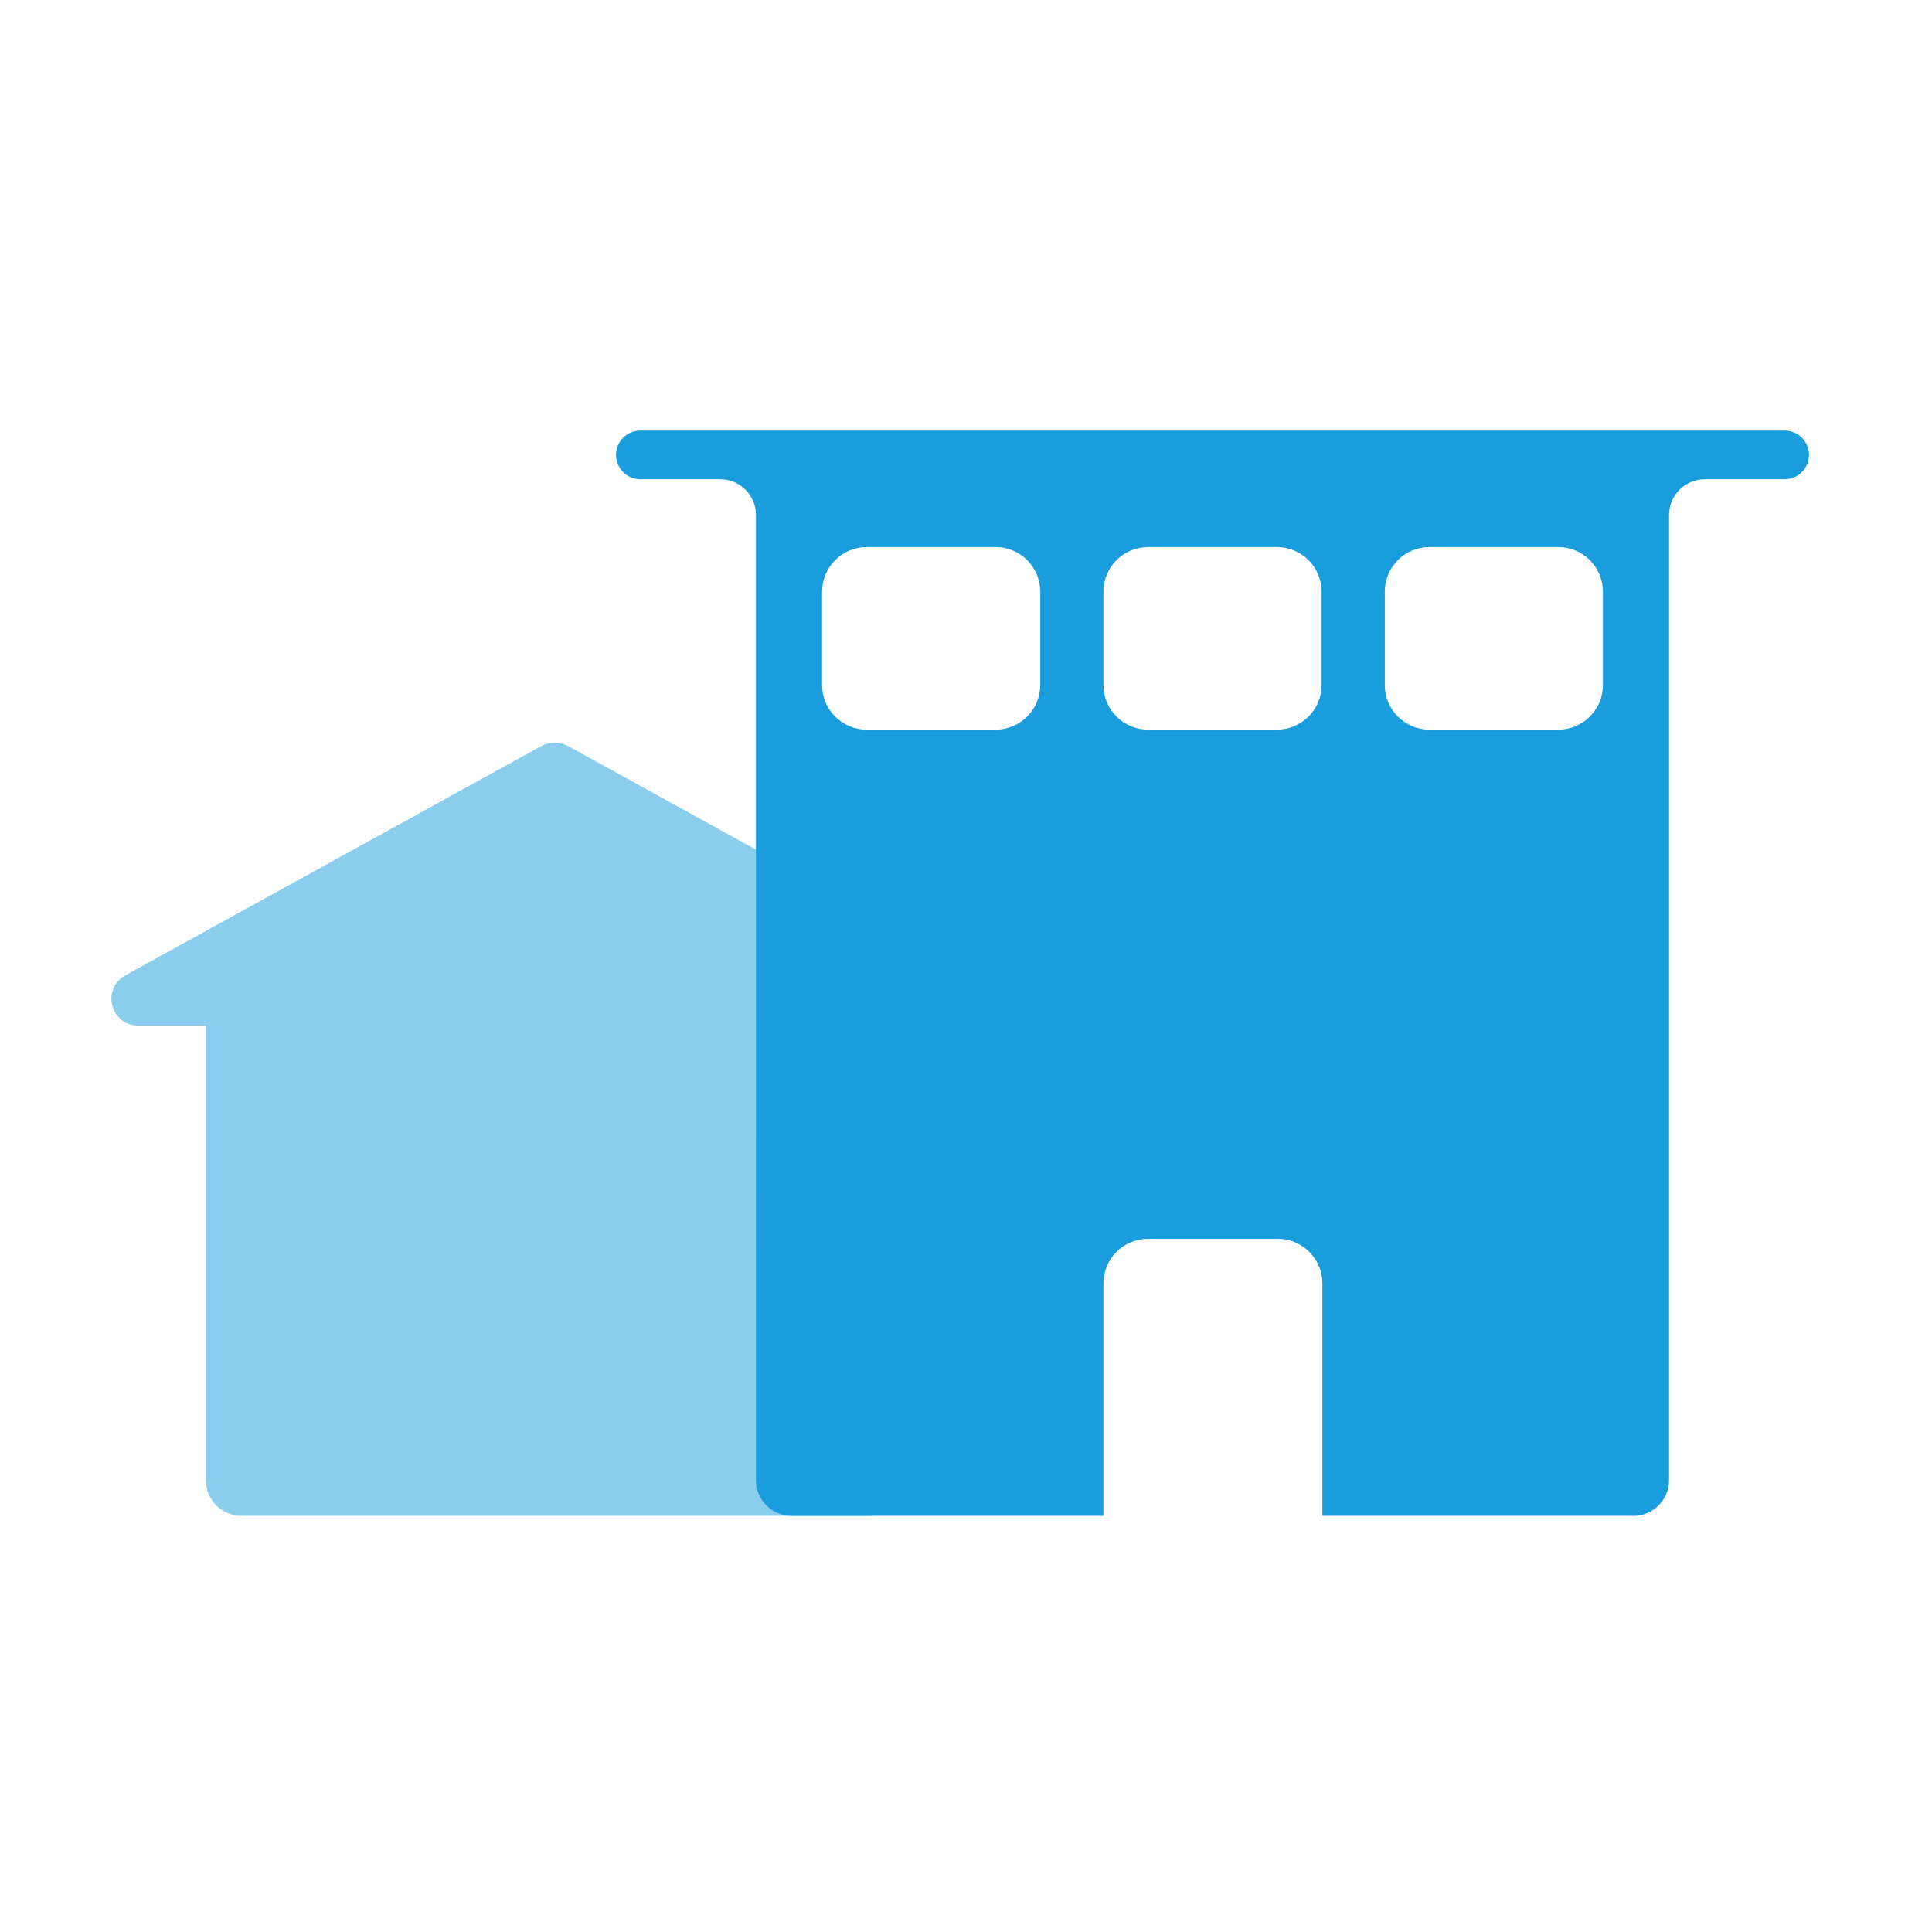
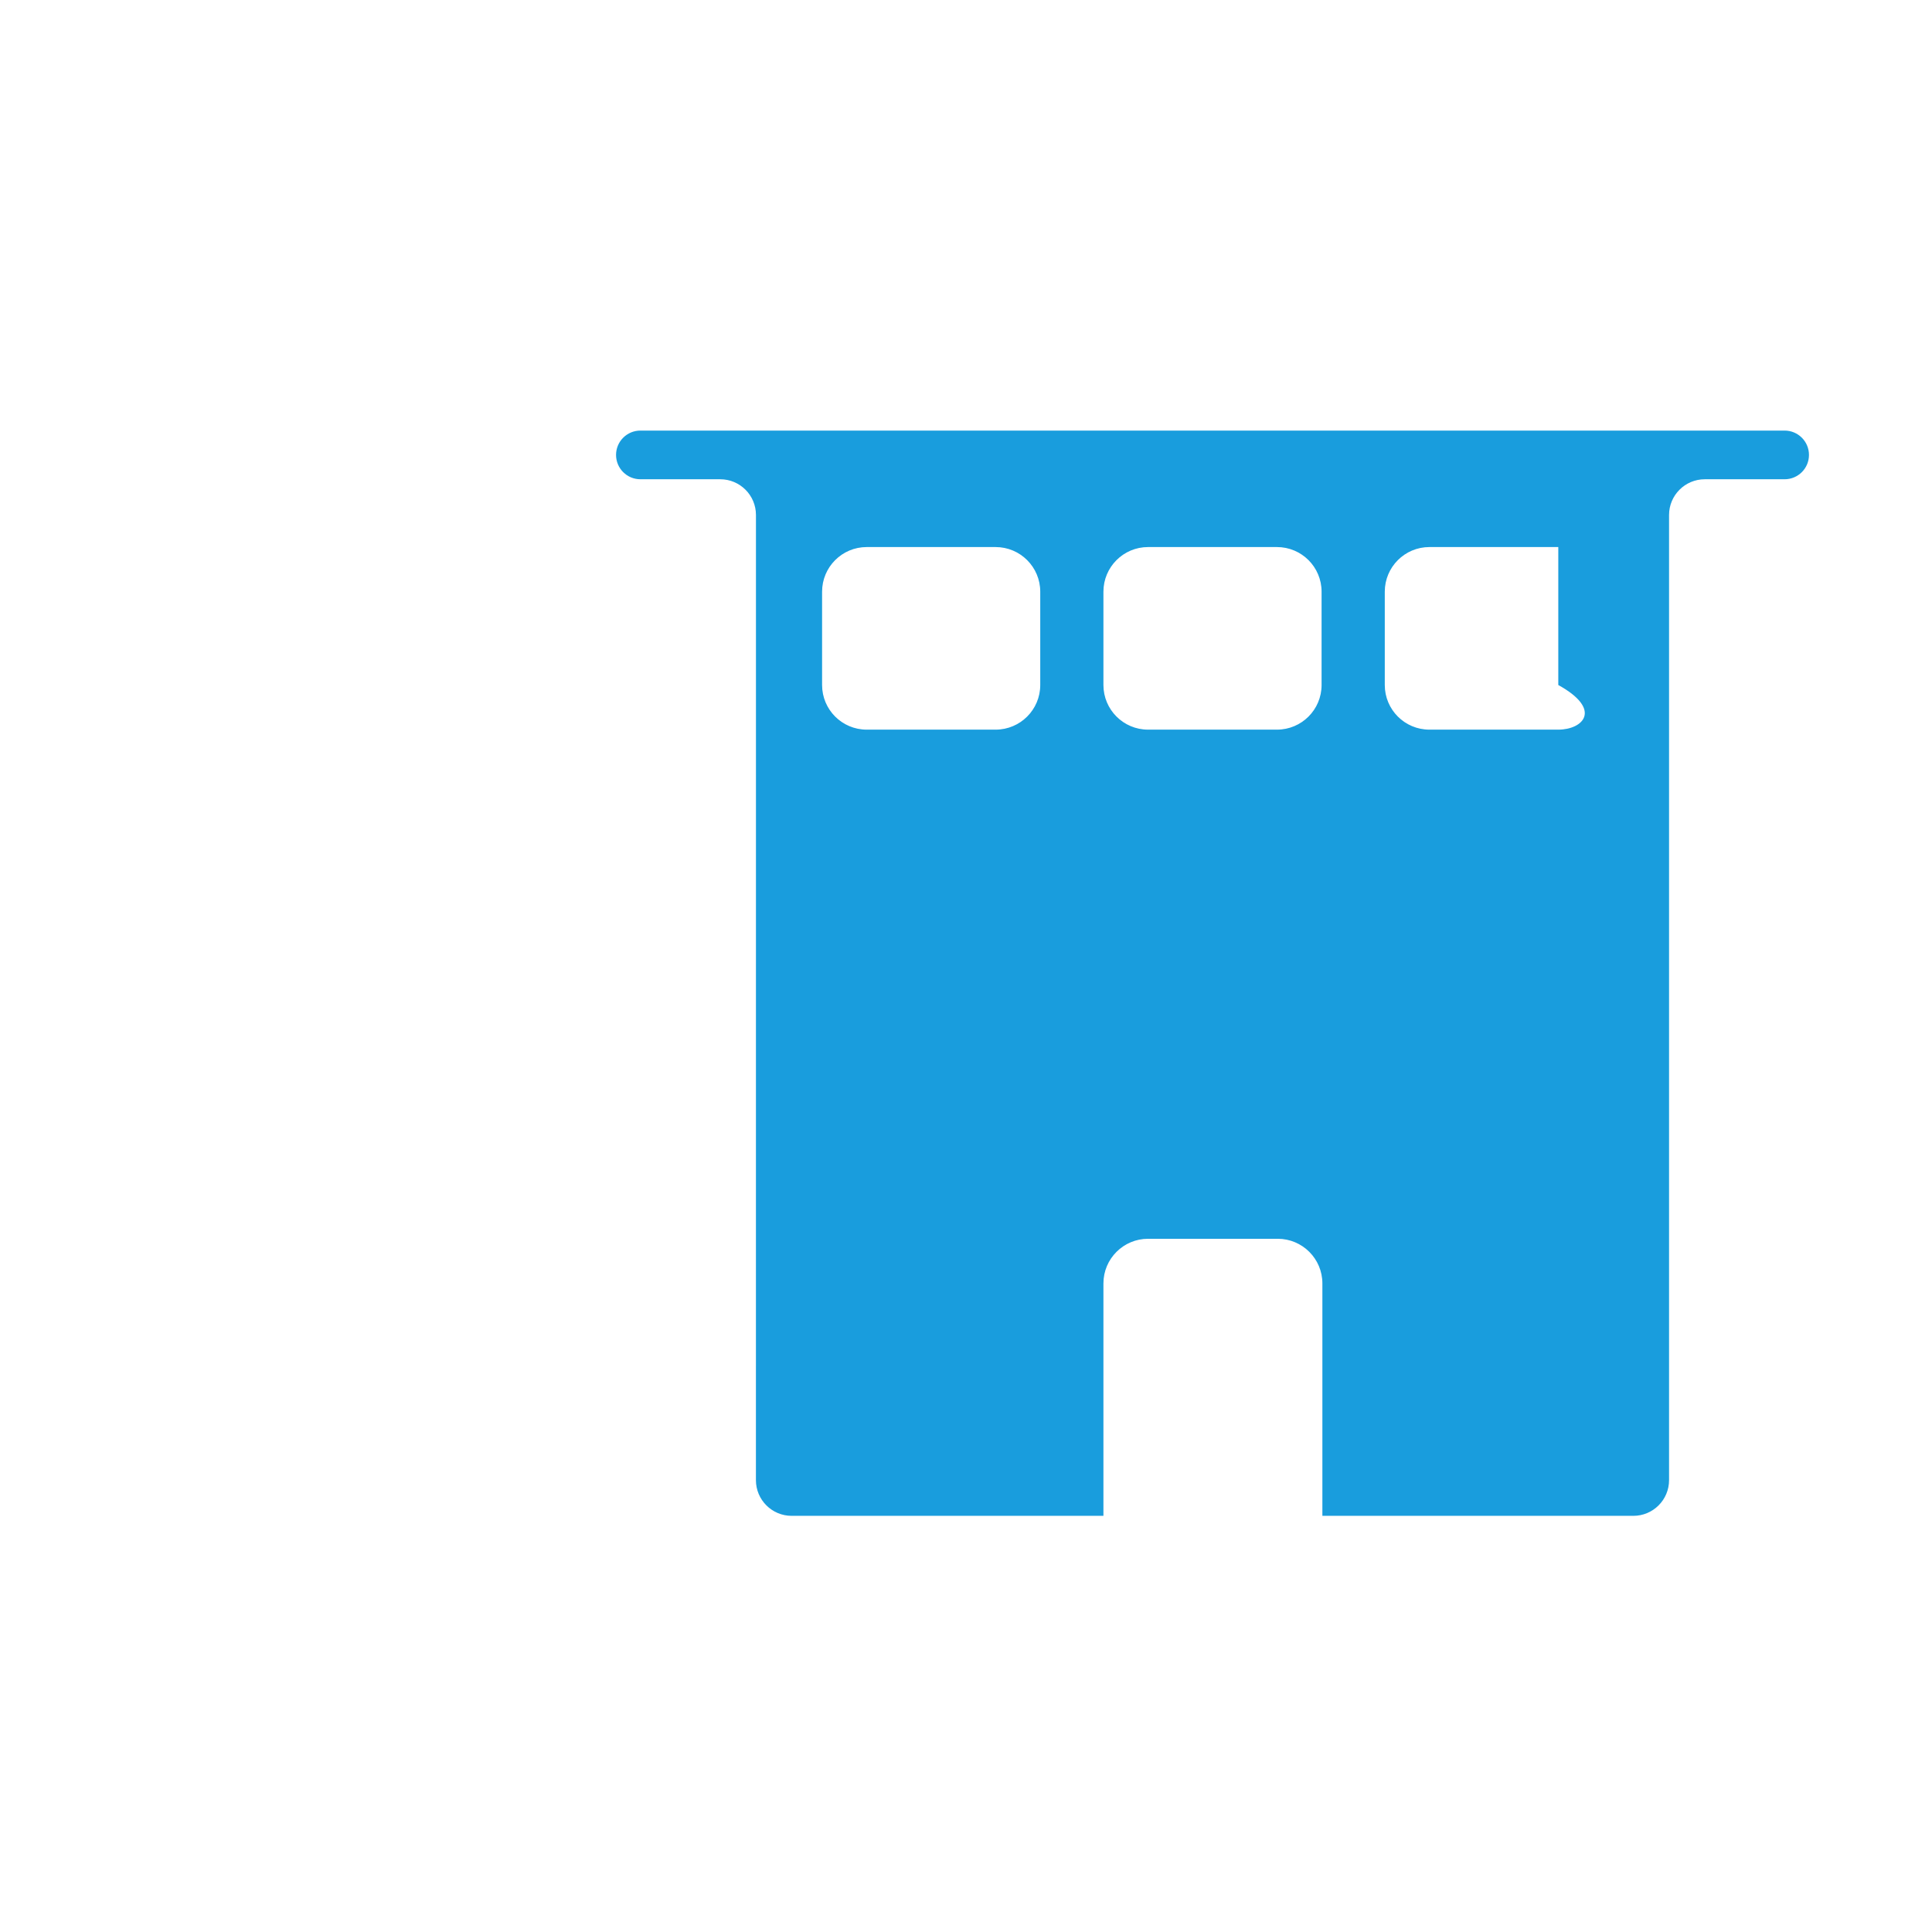
<svg xmlns="http://www.w3.org/2000/svg" width="120" height="120" viewBox="0 0 121 121" fill="none">
-   <path opacity="0.5" d="M35.564 46.718C35.06 46.44 34.419 46.44 33.915 46.717L7.849 61.085C6.33 61.922 6.925 64.231 8.659 64.231H12.889V92.7C12.889 93.935 13.89 94.936 15.126 94.936H54.353C55.588 94.936 56.589 93.935 56.589 92.7V64.231H60.82C62.553 64.231 63.148 61.922 61.63 61.085L35.564 46.718Z" fill="#199DDD" />
-   <path fill-rule="evenodd" clip-rule="evenodd" d="M40.108 26.967C39.266 26.967 38.583 27.649 38.583 28.492C38.583 29.334 39.266 30.016 40.108 30.016H45.109C46.344 30.016 47.345 31.018 47.345 32.253V53.226L47.343 92.7C47.343 93.935 48.345 94.936 49.58 94.936H69.107V80.38C69.107 78.836 70.359 77.584 71.903 77.584H80.024C81.568 77.584 82.82 78.836 82.82 80.38V94.936H102.296C103.531 94.936 104.532 93.935 104.532 92.7V32.253C104.532 31.018 105.534 30.016 106.769 30.016H111.77C112.612 30.016 113.295 29.334 113.295 28.492C113.295 27.649 112.612 26.967 111.77 26.967H40.108ZM51.487 37.057C51.487 35.513 52.738 34.262 54.282 34.262H62.354C63.898 34.262 65.15 35.513 65.15 37.057V42.902C65.15 44.446 63.898 45.697 62.354 45.697H54.282C52.738 45.697 51.487 44.446 51.487 42.902V37.057ZM71.903 34.262C70.359 34.262 69.107 35.513 69.107 37.057V42.902C69.107 44.446 70.359 45.697 71.903 45.697H79.975C81.519 45.697 82.77 44.446 82.77 42.902V37.057C82.77 35.513 81.519 34.262 79.975 34.262H71.903ZM86.728 37.057C86.728 35.513 87.979 34.262 89.523 34.262H97.595C99.139 34.262 100.391 35.513 100.391 37.057V42.902C100.391 44.446 99.139 45.697 97.595 45.697H89.523C87.979 45.697 86.728 44.446 86.728 42.902V37.057Z" fill="#199DDD" />
+   <path fill-rule="evenodd" clip-rule="evenodd" d="M40.108 26.967C39.266 26.967 38.583 27.649 38.583 28.492C38.583 29.334 39.266 30.016 40.108 30.016H45.109C46.344 30.016 47.345 31.018 47.345 32.253V53.226L47.343 92.7C47.343 93.935 48.345 94.936 49.58 94.936H69.107V80.38C69.107 78.836 70.359 77.584 71.903 77.584H80.024C81.568 77.584 82.82 78.836 82.82 80.38V94.936H102.296C103.531 94.936 104.532 93.935 104.532 92.7V32.253C104.532 31.018 105.534 30.016 106.769 30.016H111.77C112.612 30.016 113.295 29.334 113.295 28.492C113.295 27.649 112.612 26.967 111.77 26.967H40.108ZM51.487 37.057C51.487 35.513 52.738 34.262 54.282 34.262H62.354C63.898 34.262 65.15 35.513 65.15 37.057V42.902C65.15 44.446 63.898 45.697 62.354 45.697H54.282C52.738 45.697 51.487 44.446 51.487 42.902V37.057ZM71.903 34.262C70.359 34.262 69.107 35.513 69.107 37.057V42.902C69.107 44.446 70.359 45.697 71.903 45.697H79.975C81.519 45.697 82.77 44.446 82.77 42.902V37.057C82.77 35.513 81.519 34.262 79.975 34.262H71.903ZM86.728 37.057C86.728 35.513 87.979 34.262 89.523 34.262H97.595V42.902C100.391 44.446 99.139 45.697 97.595 45.697H89.523C87.979 45.697 86.728 44.446 86.728 42.902V37.057Z" fill="#199DDD" />
</svg>